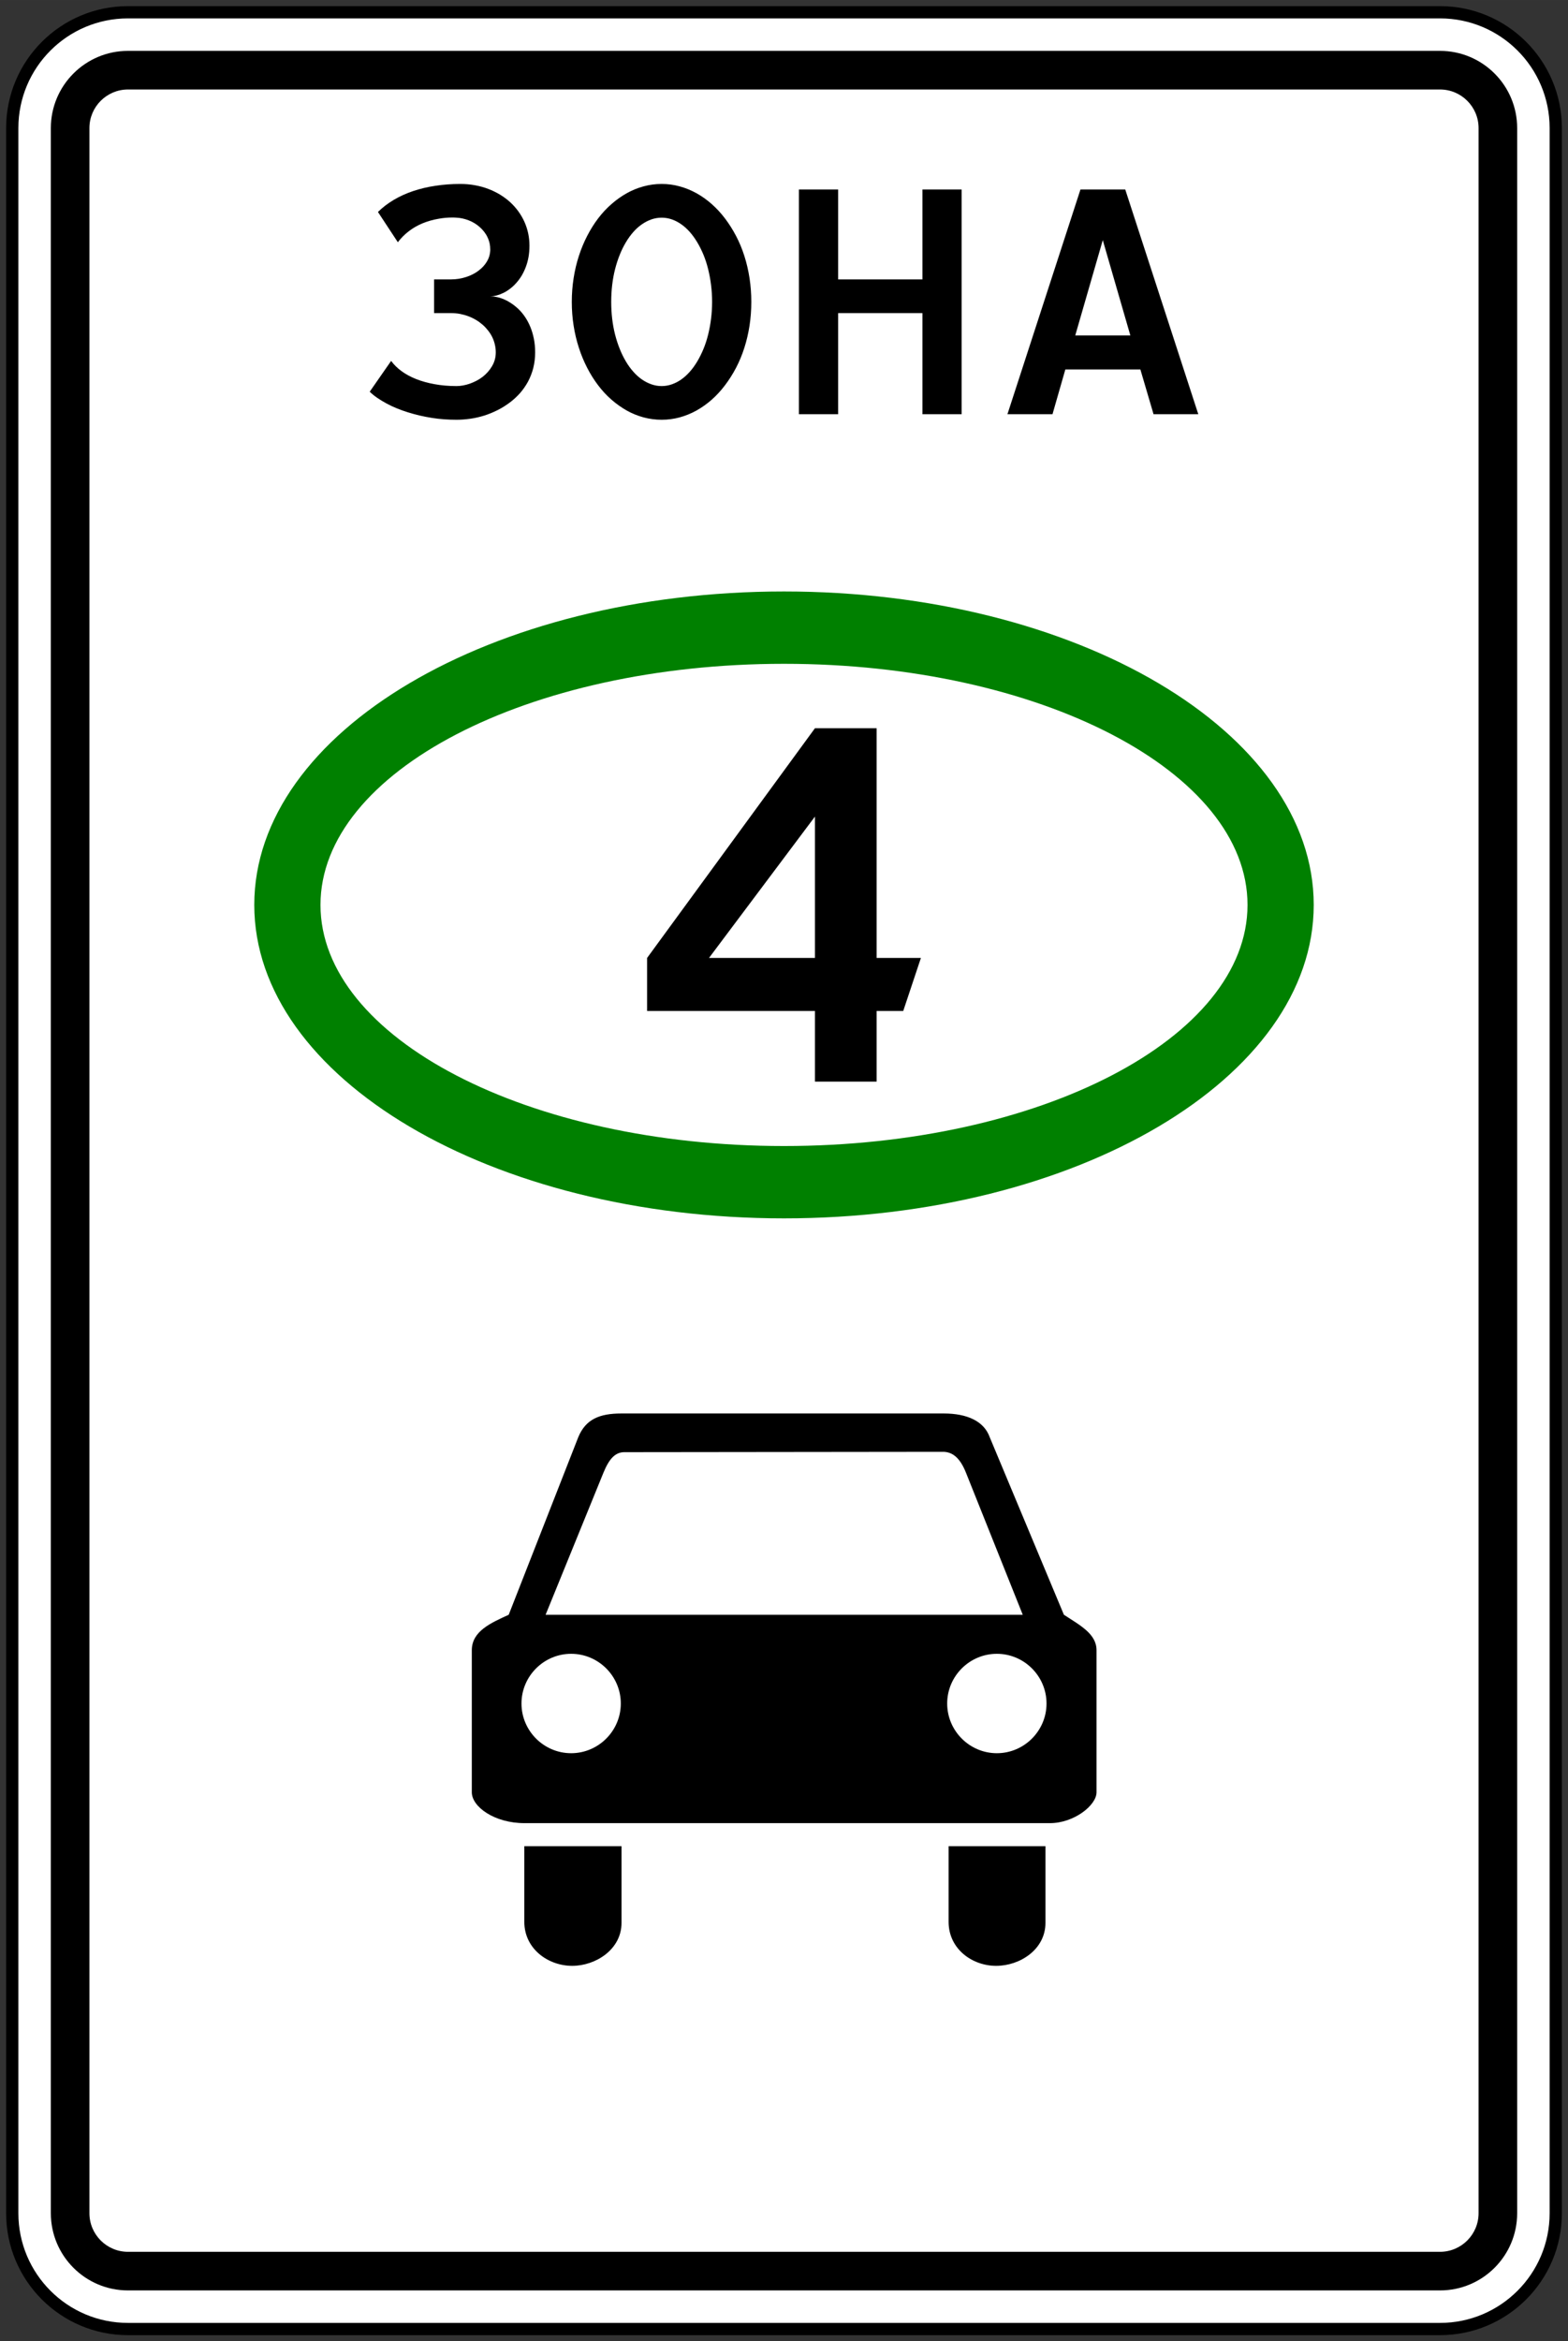
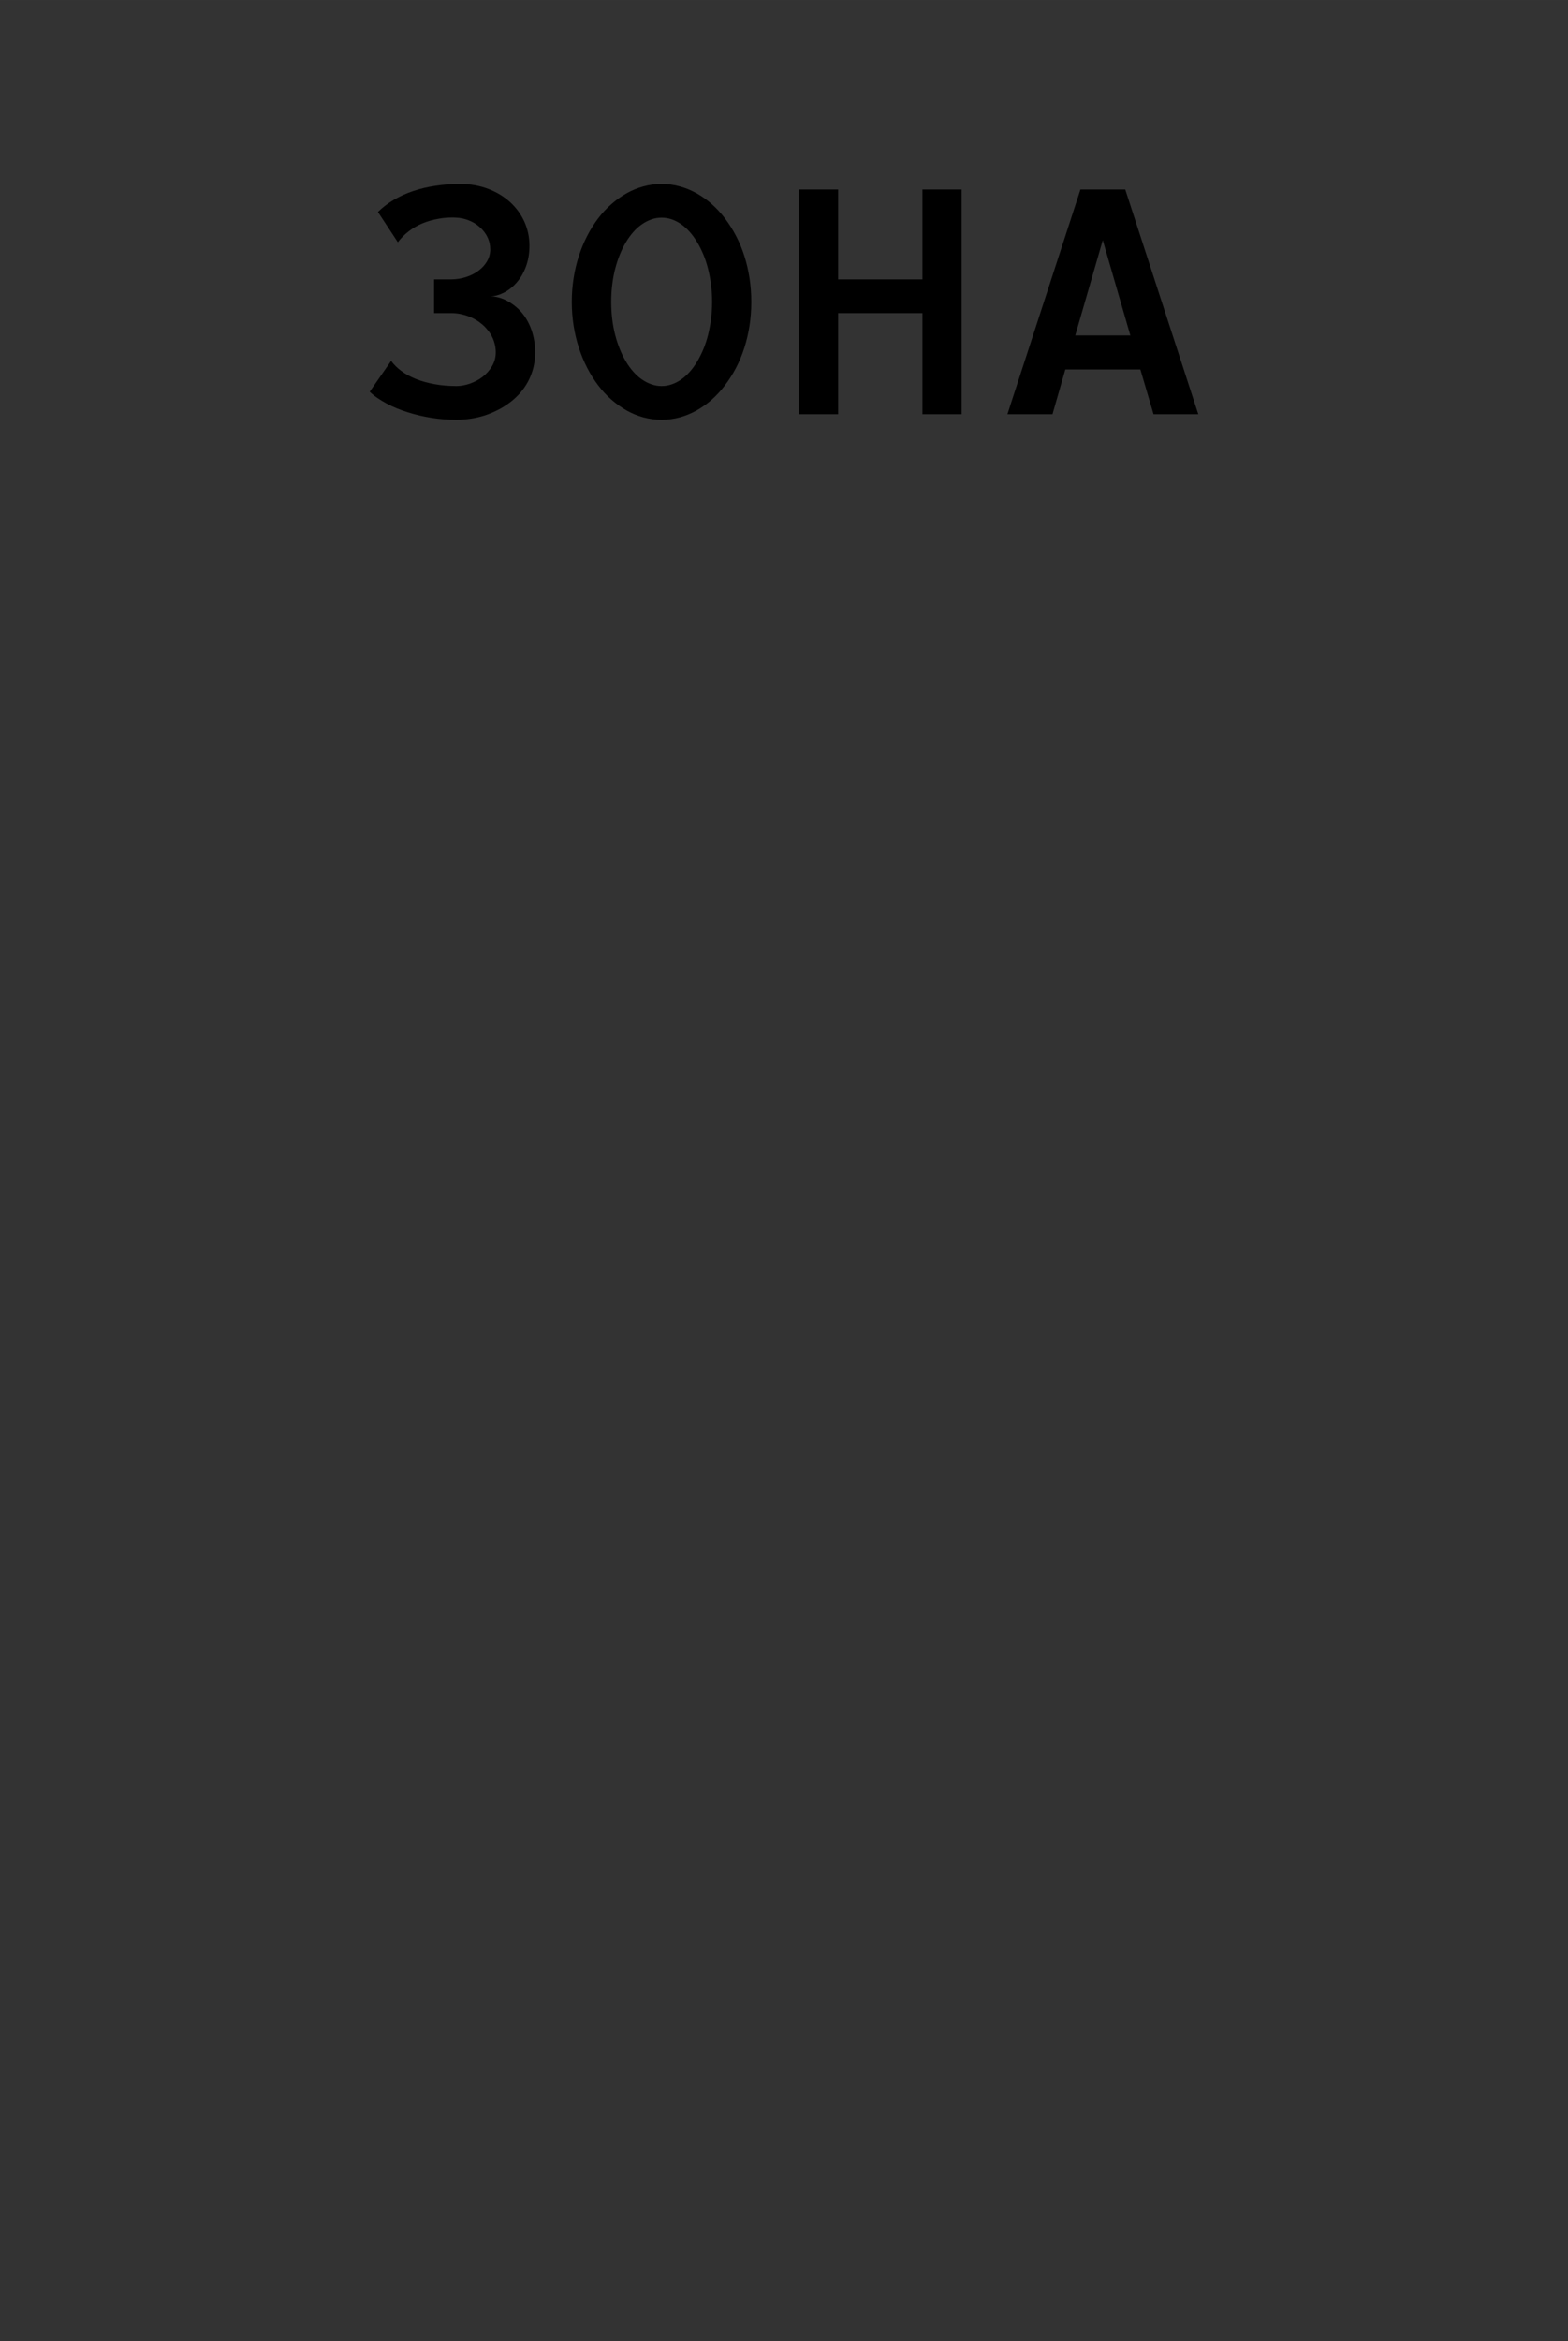
<svg xmlns="http://www.w3.org/2000/svg" xml:space="preserve" width="128px" height="191px" version="1.0" shape-rendering="geometricPrecision" text-rendering="geometricPrecision" image-rendering="optimizeQuality" fill-rule="evenodd" clip-rule="evenodd" viewBox="0 0 12800 19099.9">
  <rect x="0" y="0" width="12800" height="19099.9" fill="#333333" stroke="none" />
  <g id="Layer_x0020_1">
    <g id="_1398613506960">
      <g>
-         <path fill="white" stroke="black" stroke-width="100" stroke-miterlimit="22.926" d="M100 1045c0,-522 423.1,-945 945,-945l10710 0c521.9,0 945,423 945,945l0 17009.9c0,522 -423.1,945.1 -945,945.1l-10710 0c-521.9,0 -945,-423.1 -945,-945.1l0 -17009.9z" />
-         <path fill="green" d="M6400 4825.1c-2388.3,0 -4324.3,1144.8 -4324.3,2557 0,1412.2 1936,2557.1 4324.3,2557.1 2388.2,0 4324.3,-1144.9 4324.3,-2557.1 0,-1412.2 -1936.1,-2557 -4324.3,-2557zm0 590.1c-2089.7,0 -3783.8,880.6 -3783.8,1966.9 0,1086.3 1694.1,1967 3783.8,1967 2089.7,0 3783.8,-880.7 3783.8,-1967 0,-1086.3 -1694.1,-1966.9 -3783.8,-1966.9z" />
-         <path fill="black" d="M6652.7 5940.7l503.3 0 0 1874.2 361.6 0 -144.2 432.2 -217.4 0 0 576.5 -503.3 0 0 -576.5 -1370.4 0 0 -432.2 1370.4 -1874.2zm-865 1874.2l865 0 0 -1153.5 -865 1153.5z" />
        <path fill="black" d="M3543.6 2279.3l137.9 0c21.2,0 42.3,-1.6 63.1,-4.9 20.8,-3.3 40.6,-8 59.3,-14.2 18.6,-5.9 36.7,-13.2 53.9,-21.8 17.1,-8.6 32.9,-18.5 47.5,-29.3 14.8,-11.3 27.7,-22.8 39.2,-35 11.3,-12.2 21.1,-25.4 29.7,-39.6 8.6,-14.2 15.2,-28.7 19.8,-43.6 4.3,-14.5 7,-30 7.9,-46.2l0 -9.9c0,-17.1 -1.6,-33.3 -4.9,-48.8 -4,-18.2 -9.9,-35 -17.8,-51.5 -7.6,-16.2 -17.2,-31.3 -28.1,-45.2 -10.9,-13.8 -23.1,-26.7 -36.6,-38.3 -13.5,-11.9 -27.7,-22.4 -42.9,-31.3 -14.8,-8.9 -30.3,-16.5 -46.5,-22.5 -15.9,-6.2 -32,-11.2 -48.8,-14.8 -16.5,-3.6 -33,-5.9 -49.5,-6.6 -11.3,-1 -22.8,-1.3 -34,-1.3 -38.3,0 -75.6,3.3 -111.2,9.9 -47.5,7.9 -91.8,20.8 -132.7,37.6 -41.2,17.1 -78.8,38.9 -112.5,65 -34,26 -63.4,55.8 -88.7,89.1l-162.4 -246.8c38.2,-37.6 81.5,-70.6 129.4,-99 48.1,-28.4 100.6,-52.5 157.7,-71.6 57.1,-19.2 118.1,-33.7 182.8,-43.2 64.6,-9.9 132.3,-14.9 202.2,-14.9 41.6,0 81.6,3.6 119.8,10.6 38.3,6.9 74.6,16.8 108.9,30 34,12.8 66.3,28.7 96.4,46.8 30.3,18.5 57.7,39 82.5,61.7 24.7,22.8 47.1,47.9 66.6,74.6 19.5,27.1 36,55.5 49.5,85.5 13.5,30.3 23.8,61.7 30.7,94.4 6.9,32.3 10.2,66 10.2,99.9 0,33.7 -2.6,65 -7.9,94.4 -5.3,29 -12.9,56.5 -22.8,81.8 -9.5,25.1 -21.1,48.5 -33.9,70.3 -13.3,21.5 -27.8,40.9 -43.6,58.4 -15.8,17.8 -32.3,33 -50.2,46.6 -17.5,13.5 -35.3,24.7 -53.7,33.6 -18.2,8.9 -36.7,15.9 -54.8,20.8 -18.5,4.9 -36,7.2 -53.2,7.2 17.2,0 35.3,2 54.8,6.3 19.8,4 39.6,10.6 60.1,19.5 20.4,8.9 40.6,20.4 61,34.3 20.5,13.9 40,29.7 58.7,48.2 18.9,18.5 36,39.6 51.9,63.7 15.8,23.7 29.7,50.4 41.5,79.2 11.9,29 21.2,60.7 28.1,94.6 6.9,34.4 10.6,71.3 10.6,111.3 0,44.8 -5.3,87.4 -15.2,127.3 -10.2,39.9 -24.8,76.9 -42.9,111.2 -18.5,34 -40.3,65.3 -65.3,94.1 -25.5,28.3 -53.5,54.4 -84.5,77.5 -31.1,23.1 -63.7,43.6 -98.4,61 -34.6,17.5 -70.6,32.4 -107.5,44.3 -37,11.5 -74.9,20.4 -113.5,26 -39,5.6 -77,8.6 -114.5,8.6 -33.4,0 -67,-1.3 -100.7,-3.6 -34,-2.3 -67.6,-6.3 -100.9,-11.6 -33.4,-5.3 -66.7,-11.8 -99.7,-19.4 -33,-8 -65,-16.5 -96.4,-26.4 -31.3,-9.9 -61.6,-20.5 -90.4,-32.4 -29,-11.8 -56.7,-24.7 -83.1,-39.2 -26.4,-14.2 -51.5,-29.4 -74.6,-45.2 -23.4,-15.9 -44.2,-32.7 -63,-50.9l174.9 -251.4c21.8,30 50.1,57.7 84.1,82.9 34.3,25.3 73.9,46.8 119.1,64.9 45.2,17.9 95.4,32 150.5,41.9 55.1,10.3 115.1,15.6 180.2,15.6 17.1,0 34.9,-1.7 53.1,-5 18.5,-3.3 36.9,-8.3 55.1,-14.5 18.5,-6.6 36.3,-14.5 53.8,-23.4 17.5,-9 34.3,-19.5 50.1,-31.7 15.9,-12.2 30.4,-25.8 43.3,-40.3 13.1,-14.8 24.4,-30.3 34.3,-47.2 9.9,-16.8 17.5,-34.3 22.7,-53.1 5.3,-18.8 7.9,-38.6 7.9,-60 0,-21.8 -2.6,-43.3 -7.6,-64.1 -4.6,-20.8 -11.8,-40.5 -21.1,-60 -9.5,-19.2 -20.7,-37 -34.3,-54.1 -13.5,-17.2 -28.3,-33 -44.5,-47.2 -16.5,-14.2 -34.3,-27.4 -53.8,-38.9 -19.5,-11.9 -40.3,-21.8 -62.4,-30 -22.1,-8.3 -44.8,-14.6 -68.3,-19.2 -23.7,-4.3 -48.1,-6.6 -73.6,-6.6l-137.9 0 0 -274.9zm1857.7 1145c-50.5,0 -100,-6.6 -147.9,-19.4 -48.2,-13.2 -94,-31.7 -137.5,-56.1 -43.6,-24.8 -85.2,-54.2 -124.8,-88.8 -39.6,-34.7 -75.9,-73.6 -108.9,-117.5 -33,-43.5 -62.7,-90.7 -89.1,-142.2 -26.4,-51.5 -49.2,-105.6 -67.6,-163.3 -18.8,-57.5 -33,-117.5 -42.9,-180.2 -9.9,-62.7 -14.9,-127.4 -14.9,-194.3 0,-66 5,-130.4 14.9,-193.7 9.9,-63.1 24.1,-123.4 42.9,-180.9 18.4,-57.4 41.2,-111.8 67.6,-163 26.4,-51.5 56.1,-98.9 89.1,-142.5 33,-43.6 69.3,-82.5 108.9,-117.1 39.6,-34.7 81.2,-64.4 124.8,-88.8 43.5,-24.4 89.3,-43.2 137.5,-56.1 47.9,-13.2 97.4,-19.8 147.9,-19.8 50.4,0 99.6,6.6 147.1,19.8 47.9,12.9 93.4,31.7 137.6,56.1 43.9,24.4 85.5,54.1 124.7,88.8 39,34.6 74.9,73.5 107.9,117.1 33,43.6 63.1,91 90.1,142.5 26.8,51.2 49.5,105.6 67.7,163 18.5,57.5 32.3,117.8 42.2,180.9 9.6,63.3 14.5,127.7 14.5,193.7 0,66.9 -4.9,131.6 -14.5,194.3 -9.9,62.7 -23.7,122.7 -42.2,180.2 -18.2,57.7 -40.9,111.8 -67.7,163.3 -27,51.5 -57.1,98.7 -90.1,142.2 -33,43.9 -68.9,82.8 -107.9,117.5 -39.2,34.6 -80.8,64 -124.7,88.8 -44.2,24.4 -89.7,42.9 -137.6,56.1 -47.5,12.8 -96.7,19.4 -147.1,19.4l0 0zm0 -274.8c28.3,0 56,-4.7 83.1,-14.2 26.7,-9.3 52.5,-22.5 76.9,-39.6 24.4,-17.2 47.5,-38.3 69.6,-63 22.1,-24.8 42.2,-52.8 61,-84.2 18.9,-31.7 35.7,-65.7 50.9,-102.3 15.1,-36.6 27.7,-75.6 37.9,-116.5 10.2,-41.2 18.2,-84.1 23.8,-129 5.6,-44.8 8.6,-91.1 8.6,-138.2 0,-47.2 -3,-93.1 -8.6,-138 -5.6,-44.9 -13.6,-87.8 -23.8,-129 -10.2,-41.2 -22.8,-80.1 -37.9,-116.8 -15.2,-36.6 -32,-70.6 -50.9,-102 -18.8,-31.3 -38.9,-59.3 -61,-84.4 -22.1,-24.8 -45.2,-45.6 -69.6,-62.7 -24.4,-17.2 -50.2,-30.4 -76.9,-39.9 -27.1,-9.3 -54.8,-13.9 -83.1,-13.9 -28.8,0 -56.5,4.6 -83.2,13.9 -27.1,9.5 -52.8,22.7 -77.6,39.9 -25,17.1 -48.5,37.9 -70.2,62.7 -22.1,25.1 -42.6,53.1 -61.1,84.4 -18.8,31.4 -35.6,65.4 -50.1,102 -14.9,36.7 -27.4,75.6 -38,116.8 -10.5,41.2 -18.4,84.1 -23.7,129 -5.3,44.9 -7.9,90.8 -7.9,138 0,47.1 2.6,93.4 7.9,138.2 5.3,44.9 13.2,87.8 23.7,129 10.6,40.9 23.1,79.9 38,116.5 14.5,36.6 31.3,70.6 50.1,102.3 18.5,31.4 39,59.4 61.1,84.2 21.7,24.7 45.2,45.8 70.2,63 24.8,17.1 50.5,30.3 77.6,39.6 26.7,9.5 54.4,14.2 83.2,14.2l0 0zm1440.7 -870.2l688 0 0 -733.5 320.1 0 0 1833.3 -320.1 0 0 -824.9 -688 0 0 824.9 -320.4 0 0 -1833.3 320.4 0 0 733.5zm1381.9 1099.8l596.2 -1833.3 365.6 0 596.3 1833.3 -365.3 0 -107.6 -365.3 -612.4 0 -104.9 365.3 -367.9 0zm553.7 -642.8l449.7 0 -225 -777.4 -224.7 777.4z" />
-         <path fill="black" d="M4280.1 14872.9c-243.2,0 -428.6,-133.2 -428.6,-252l0 -1158.4c0,-156.3 156.4,-222.9 301.2,-289.5l567.6 -1448c60.9,-147.7 173.8,-194.1 353.3,-194.1l2629.5 0c194.1,0 330.2,63.8 376.5,194.1l605.3 1448c133.2,86.8 266.4,156.3 266.4,289.5l0 1158.4c0,107.2 -185.3,252 -379.3,252l-4291.9 0zm173.8 -1699.9l472 -1158.5c46.4,-112.9 95.6,-167.9 170.9,-167.9l2606.3 -2.9c78.3,2.9 136.2,55 182.5,170.8l463.4 1158.5 -3895.1 0zm217.2 2864.1c-197,0 -391,-139 -391,-359.1l0 -616.9 793.5 0 0 625.6c0,217.1 -211.4,350.4 -402.5,350.4zm3460.7 0c-197,0 -388.1,-139 -388.1,-359.1l0 -616.9 790.6 0 0 625.6c0,217.1 -208.5,350.4 -402.5,350.4zm-3469.4 -2545.6c-223,0 -405.4,182.4 -405.4,405.5 0,223 182.4,405.4 405.4,405.4 223,0 405.4,-182.4 405.4,-405.4 0,-223.1 -182.4,-405.5 -405.4,-405.5zm3475.2 0c-223,0 -405.5,182.4 -405.5,405.5 0,223 182.5,405.4 405.5,405.4 223,0 405.4,-182.4 405.4,-405.4 0,-223.1 -182.4,-405.5 -405.4,-405.5z" />
-         <path fill="black" d="M415 1045c0,-348 282.1,-630 630,-630l10710 0c347.9,0 630,282 630,630l0 17009.9c0,348 -282.1,630.1 -630,630.1l-10710 0c-347.9,0 -630,-282.1 -630,-630.1l0 -17009.9zm315 0c0,-174 141,-315 315,-315l10710 0c173.9,0 315,141 315,315l0 17009.9c0,174 -141.1,315.1 -315,315.1l-10710 0c-174,0 -315,-141.1 -315,-315.1l0 -17009.9z" />
      </g>
    </g>
  </g>
</svg>